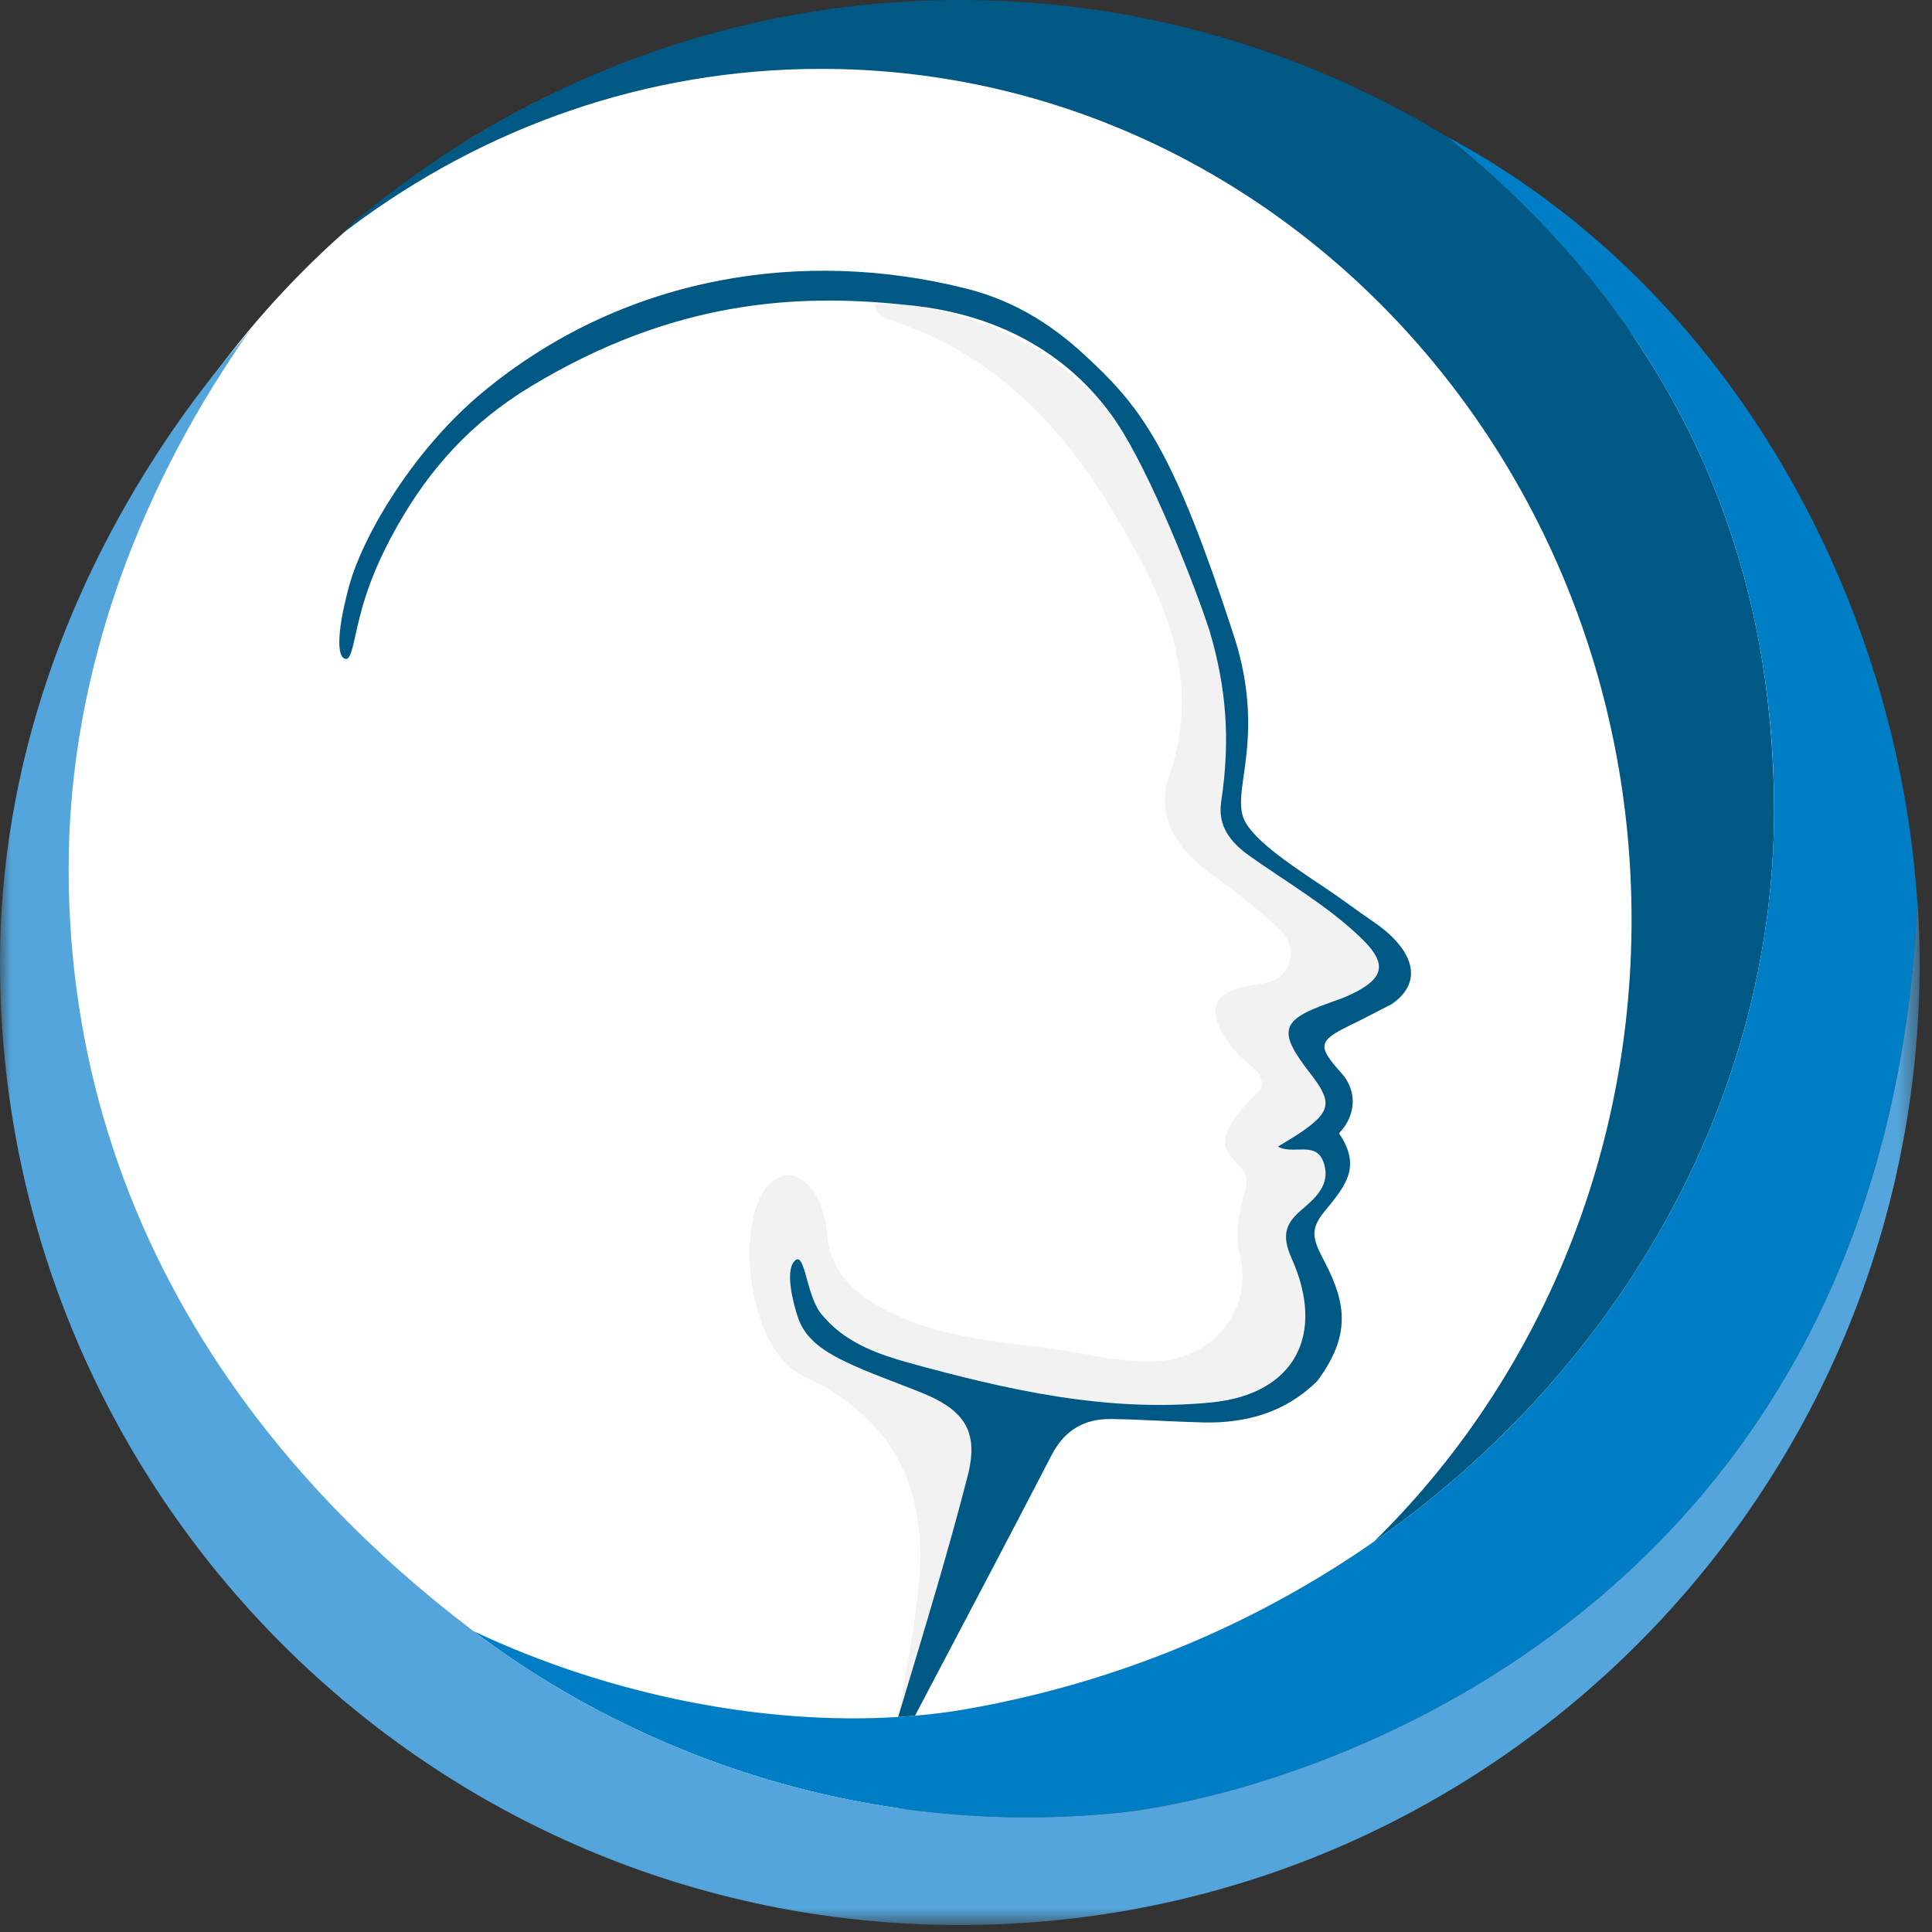
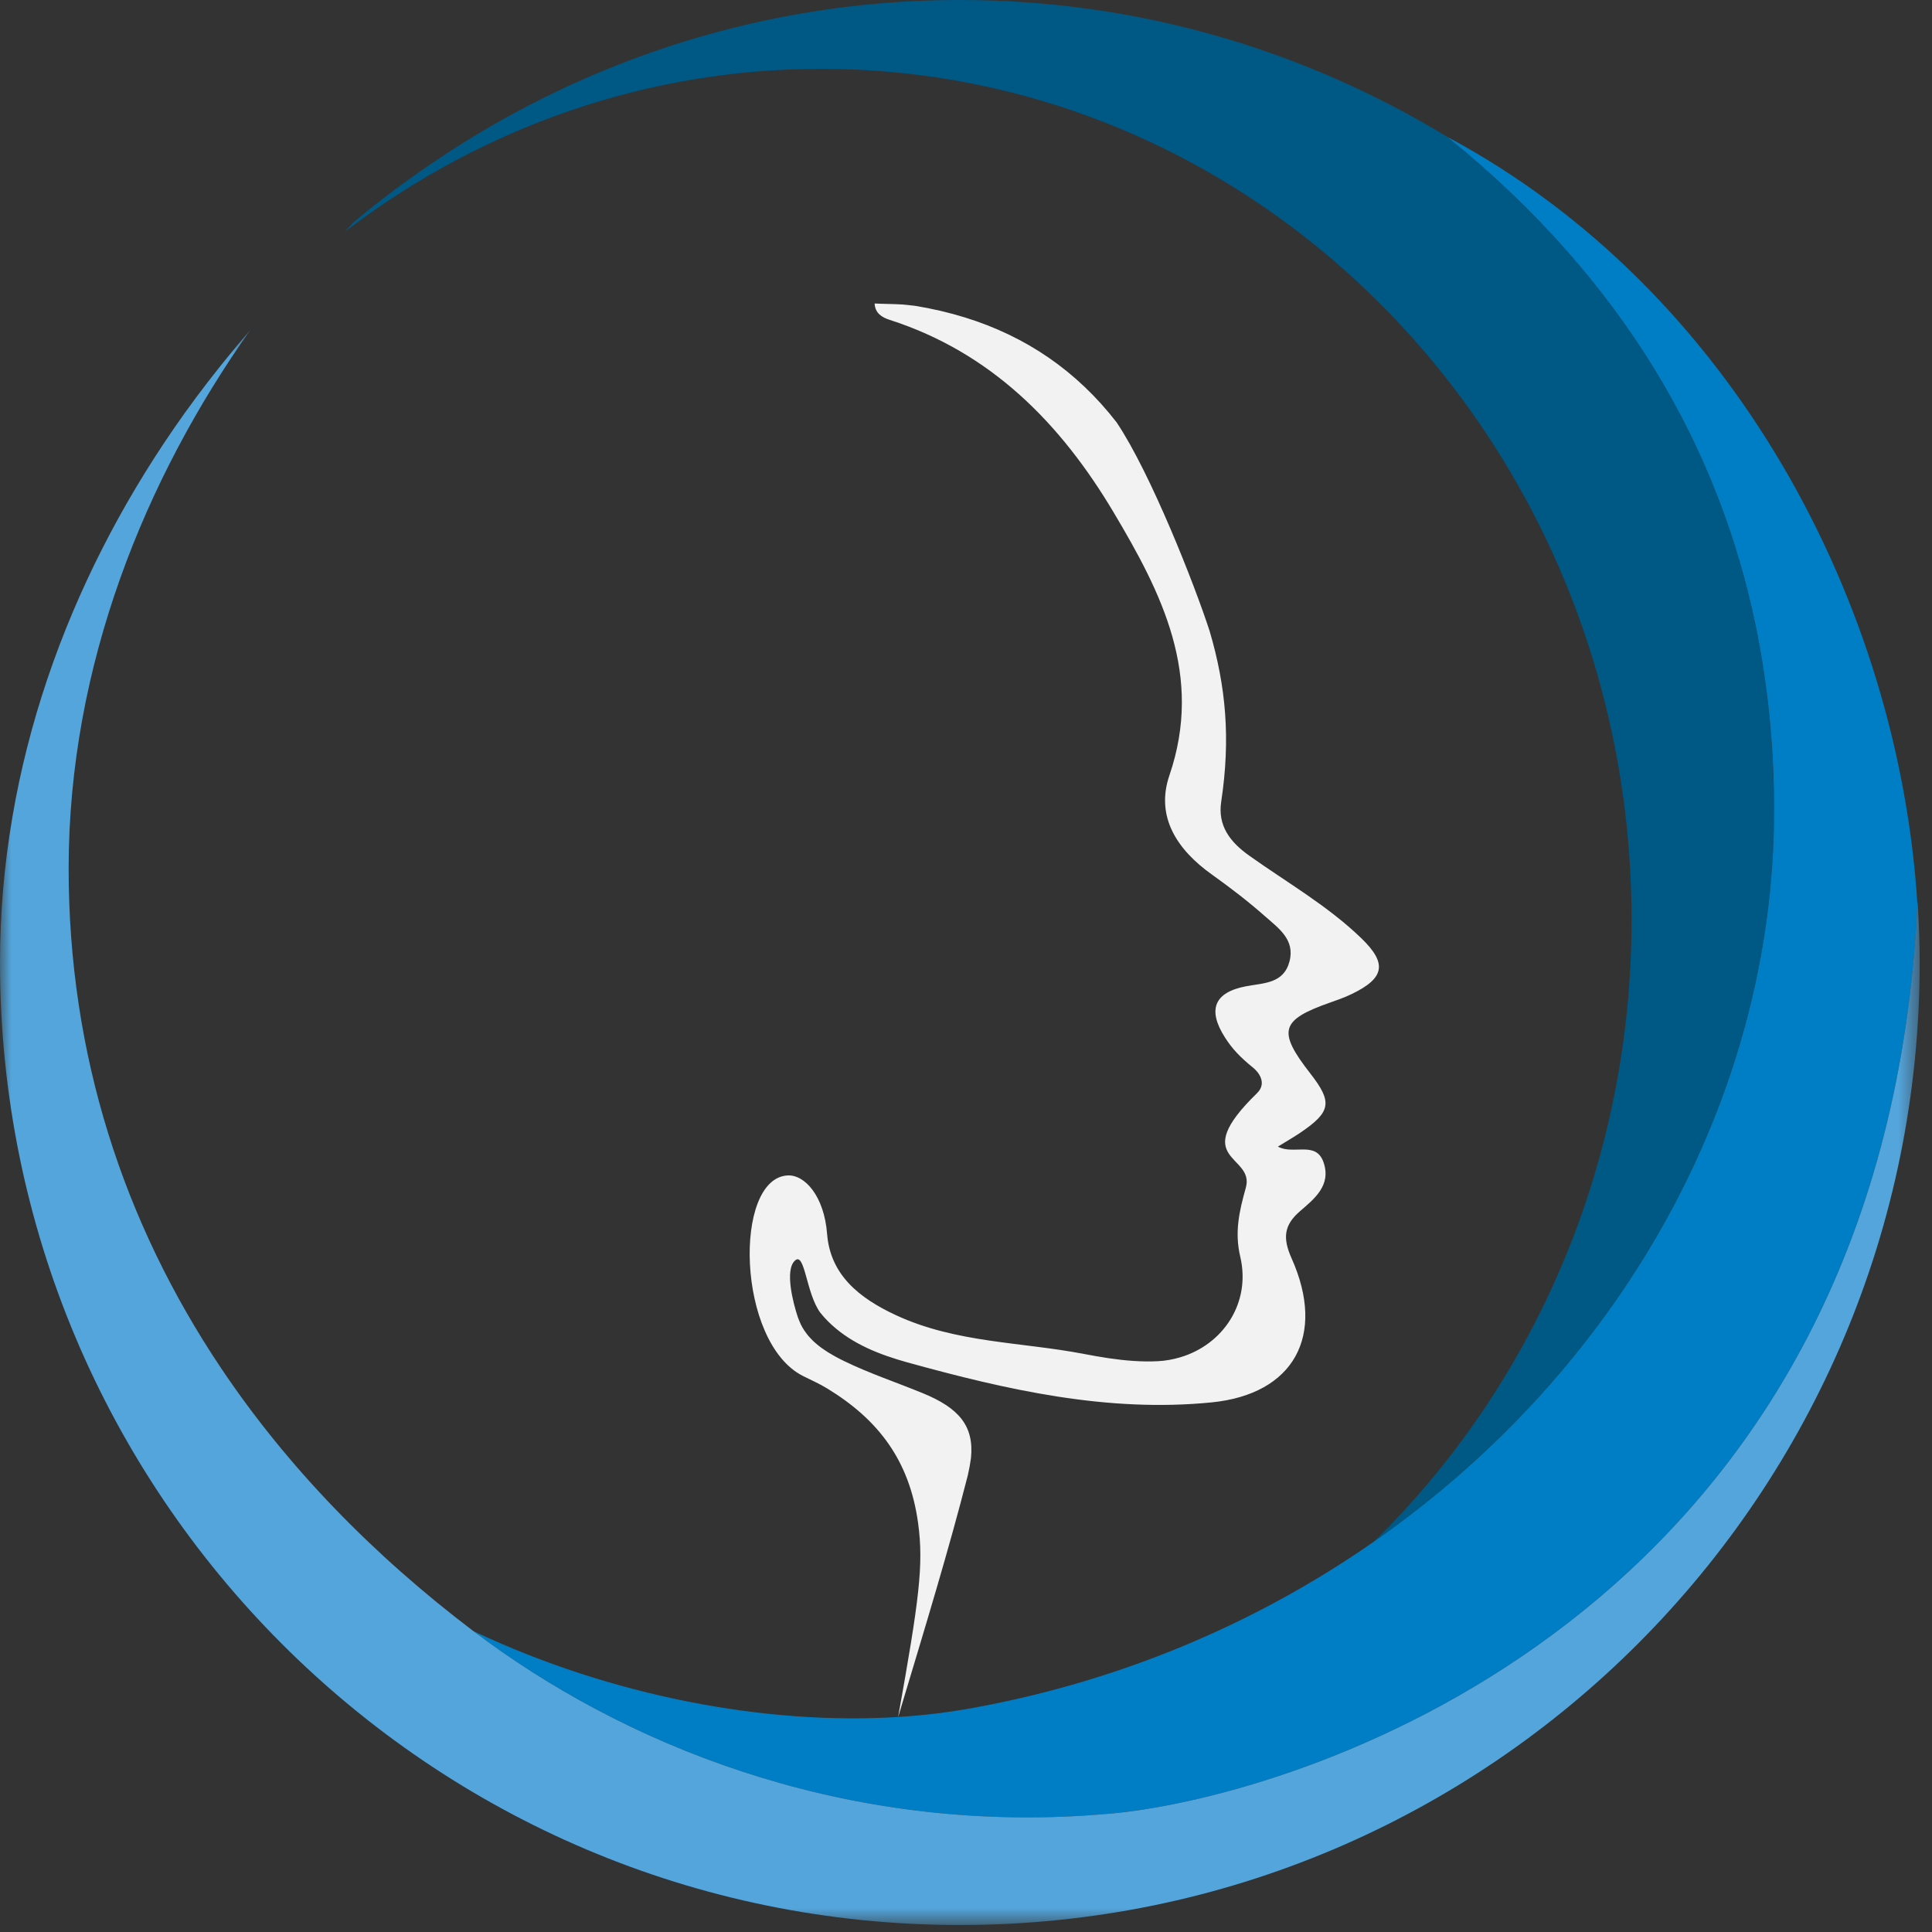
<svg xmlns="http://www.w3.org/2000/svg" xmlns:xlink="http://www.w3.org/1999/xlink" width="87px" height="87px" viewBox="0 0 87 87" version="1.1">
  <rect x="0" y="0" width="87" height="87" fill="#333333" stroke="none" />
  <title>Group</title>
  <desc>Created with Sketch.</desc>
  <defs>
    <path d="M0.816,2.361 C1.366,1.621 1.933,0.882 2.519,0.15 C1.805,1.047 1.116,1.97 0.461,2.922" id="path-1" />
    <path d="M7.012,58.97 C2.614,52.408 0.15,44.848 0.15,36.479 C0.15,27.316 3.608,18.897 8.327,12.231 C9.719,10.614 11.223,9.047 12.88,7.578 C18.849,3.109 26.142,0.465 34.033,0.465 C54.19,0.465 70.531,17.62 70.531,38.782 C70.531,49.837 66.064,59.791 58.932,66.784 C53.612,70.492 47.352,73.158 40.458,74.347 C39.749,74.47 39.013,74.559 38.262,74.626 C40.315,70.715 42.385,66.812 44.414,62.888 C44.999,61.754 45.899,61.245 47.115,61.264 C48.487,61.286 49.857,61.386 51.229,61.418 C53.179,61.464 54.945,60.967 56.375,59.555 C57.891,57.518 57.69,56.078 56.72,54.206 C56.222,53.245 55.986,52.785 56.693,51.93 C57.686,50.726 58.366,49.888 57.356,48.398 C58.158,47.563 58.158,46.46 57.477,45.701 C56.394,44.494 56.381,44.249 57.83,43.547 C58.469,43.239 59.095,42.904 59.727,42.581 C61.198,41.574 60.731,40.11 58.88,38.855 C58.168,38.372 57.485,37.847 56.771,37.372 C55.059,36.235 53.284,35.046 53.016,34.092 C52.762,33.183 53.253,31.999 53.265,29.989 C53.274,28.576 53.026,27.165 52.556,25.801 C52.555,25.795 52.555,25.789 52.553,25.783 C50.023,18.047 48.647,15.957 46.329,13.75 C45.192,12.667 43.38,11.032 40.437,10.328 C33.37,8.579 25.412,9.688 19.041,14.827 C15.775,17.431 13.397,21.455 12.774,23.78 C12.163,26.052 12.264,27.038 12.649,27.038" id="path-3" />
    <path d="M7.147,5.078 C5.349,2.756 3.058,1.202 0.32,0.355 C0.26,0.3 0.183,0.255 0.112,0.206 C2.958,0.941 5.376,2.513 7.077,4.972" id="path-5" />
    <path d="M0.343,3.235 C1.969,2.13 3.671,1.134 5.44,0.259" id="path-7" />
    <polygon id="path-9" points="0 0.425 86.445 0.425 86.445 72.254 0 72.254" />
  </defs>
  <g id="Symbols" stroke="none" stroke-width="1" fill="none" fill-rule="evenodd">
    <g id="Mobile-Logo" transform="translate(-2, -2)">
      <g id="Group" transform="translate(2, 2)">
-         <path d="M1.802,40.894 C1.802,18.479 19.921,0.309 42.274,0.309 C64.626,0.309 82.746,18.479 82.746,40.894 C82.746,63.309 64.626,81.478 42.274,81.478 C19.921,81.478 1.802,63.309 1.802,40.894" id="Fill-1" fill="#FEFEFE" />
        <g id="Group-5" transform="translate(7.352, 16.398)">
          <mask id="mask-2" fill="white">
            <use xlink:href="#path-1" />
          </mask>
          <g id="Clip-4" />
-           <path d="M0.816,2.361 C0.69,2.531 0.573,2.723 0.461,2.922 C1.116,1.97 1.805,1.047 2.519,0.15 C1.933,0.882 1.366,1.621 0.816,2.361" id="Fill-3" mask="url(#mask-2)" />
        </g>
        <g id="Group-8" transform="translate(2.941, 2.636)">
          <mask id="mask-4" fill="white">
            <use xlink:href="#path-3" />
          </mask>
          <g id="Clip-7" />
          <path d="M7.012,58.97 C8.107,51.506 10.412,36.576 12.649,27.038 C12.264,27.038 12.163,26.052 12.774,23.78 C13.397,21.455 15.775,17.431 19.041,14.827 C25.412,9.688 33.37,8.579 40.437,10.328 C43.38,11.032 45.192,12.667 46.329,13.75 C48.647,15.957 50.023,18.047 52.553,25.783 C52.555,25.789 52.555,25.795 52.556,25.801 C53.026,27.165 53.274,28.576 53.265,29.989 C53.253,31.999 52.762,33.183 53.016,34.092 C53.284,35.046 55.059,36.235 56.771,37.372 C57.485,37.847 58.168,38.372 58.88,38.855 C60.731,40.11 61.198,41.574 59.727,42.581 C59.095,42.904 58.469,43.239 57.83,43.547 C56.381,44.249 56.394,44.494 57.477,45.701 C58.158,46.46 58.158,47.563 57.356,48.398 C58.366,49.888 57.686,50.726 56.693,51.93 C55.986,52.785 56.222,53.245 56.72,54.206 C57.69,56.078 57.891,57.518 56.375,59.555 C54.945,60.967 53.179,61.464 51.229,61.418 C49.857,61.386 48.487,61.286 47.115,61.264 C45.899,61.245 44.999,61.754 44.414,62.888 C42.385,66.812 40.315,70.715 38.262,74.626 C39.013,74.559 39.749,74.47 40.458,74.347 C47.352,73.158 53.612,70.492 58.932,66.784 C66.064,59.791 70.531,49.837 70.531,38.782 C70.531,17.62 54.19,0.465 34.033,0.465 C26.142,0.465 18.849,3.109 12.88,7.578 C11.223,9.047 9.719,10.614 8.327,12.231 C3.608,18.897 0.15,27.316 0.15,36.479 C0.15,44.848 2.614,52.408 7.012,58.97" id="Fill-6" mask="url(#mask-4)" />
        </g>
        <g id="Group-11" transform="translate(43.134, 13.941)">
          <mask id="mask-6" fill="white">
            <use xlink:href="#path-5" />
          </mask>
          <g id="Clip-10" />
          <path d="M7.147,5.078 C7.124,5.043 7.1,5.006 7.077,4.972 C5.376,2.513 2.958,0.941 0.112,0.206 C0.183,0.255 0.26,0.3 0.32,0.355 C3.058,1.202 5.349,2.756 7.147,5.078" id="Fill-9" mask="url(#mask-6)" />
        </g>
        <g id="Group-14" transform="translate(19.116, 4.11)">
          <mask id="mask-8" fill="white">
            <use xlink:href="#path-7" />
          </mask>
          <g id="Clip-13" />
-           <path d="M0.343,3.235 C1.969,2.13 3.671,1.134 5.44,0.259 C3.604,1.141 1.911,2.143 0.343,3.235" id="Fill-12" mask="url(#mask-8)" />
+           <path d="M0.343,3.235 C1.969,2.13 3.671,1.134 5.44,0.259 " id="Fill-12" mask="url(#mask-8)" />
        </g>
        <path d="M43.724,65.656 C43.872,64.197 43.163,63.396 41.549,62.735 C40.373,62.252 39.159,61.849 38.017,61.294 C37.883,61.229 37.756,61.163 37.635,61.097 C37.595,61.076 37.56,61.055 37.522,61.033 C37.442,60.988 37.364,60.943 37.29,60.897 C37.249,60.871 37.21,60.845 37.171,60.819 C37.106,60.776 37.043,60.733 36.984,60.69 C36.945,60.662 36.909,60.633 36.872,60.605 C36.817,60.561 36.764,60.517 36.712,60.472 C36.679,60.443 36.647,60.413 36.616,60.384 C36.566,60.336 36.519,60.286 36.474,60.237 C36.448,60.208 36.42,60.18 36.396,60.151 C36.347,60.092 36.302,60.031 36.259,59.969 C36.244,59.947 36.225,59.926 36.211,59.902 C36.155,59.816 36.104,59.727 36.059,59.635 C36.049,59.615 36.042,59.593 36.033,59.572 C35.999,59.498 35.967,59.422 35.939,59.343 C35.936,59.335 35.932,59.327 35.929,59.318 C35.714,58.681 35.33,57.188 35.797,56.767 C36.245,56.345 36.296,58.232 36.933,59.104 C36.977,59.158 37.02,59.212 37.066,59.263 C37.088,59.291 37.112,59.316 37.134,59.341 C37.997,60.28 39.136,60.824 40.395,61.213 C40.547,61.26 40.699,61.305 40.853,61.348 C45.339,62.588 49.866,63.618 54.56,63.151 C58.265,62.783 59.719,60.145 58.163,56.667 C57.757,55.758 57.808,55.172 58.545,54.537 C59.196,53.977 59.951,53.374 59.604,52.35 C59.265,51.351 58.254,52.022 57.545,51.633 C57.924,51.399 58.258,51.208 58.575,50.993 C59.94,50.064 60.009,49.63 59.007,48.343 C57.518,46.432 57.655,45.936 59.879,45.152 C60.215,45.034 60.553,44.916 60.872,44.761 C62.353,44.045 62.479,43.388 61.303,42.251 C59.789,40.787 57.957,39.743 56.254,38.531 C55.384,37.913 54.829,37.178 54.992,36.103 C55.421,33.259 55.204,30.906 54.473,28.425 C53.802,26.349 51.817,21.304 50.281,19.018 C48.482,16.697 46.191,15.143 43.454,14.296 C42.73,14.072 41.975,13.896 41.19,13.769 C41.005,13.748 40.817,13.73 40.631,13.711 C40.218,13.686 39.8,13.688 39.386,13.667 C39.403,14.106 39.722,14.295 40.064,14.404 C44.639,15.876 47.771,19.077 50.148,23.073 C52.309,26.703 54.2,30.411 52.659,34.918 C52.023,36.783 53.013,38.27 54.567,39.377 C55.393,39.967 56.204,40.587 56.963,41.259 C57.559,41.787 58.324,42.304 58.069,43.287 C57.809,44.293 56.923,44.26 56.117,44.412 C54.681,44.682 54.357,45.463 55.166,46.726 C55.486,47.227 55.843,47.605 56.433,48.083 C56.68,48.282 57.067,48.778 56.603,49.229 C53.461,52.285 56.518,51.984 56.101,53.483 C55.804,54.55 55.588,55.48 55.85,56.591 C56.339,58.662 55.084,60.552 53.139,61.123 C52.823,61.217 52.491,61.278 52.143,61.296 C51.766,61.316 51.393,61.308 51.023,61.283 C50.279,61.233 49.545,61.11 48.814,60.97 C45.988,60.426 43.06,60.481 40.352,59.227 C38.68,58.452 37.388,57.402 37.245,55.565 C37.114,53.865 36.243,52.891 35.468,52.931 C33.012,53.06 33.167,60.46 36.161,61.963 C36.526,62.146 36.902,62.311 37.25,62.524 C39.537,63.918 40.956,65.748 41.344,68.594 C41.598,70.464 41.394,72.015 40.444,77.318 L40.445,77.318 C41.768,72.922 42.726,69.775 43.581,66.438 C43.647,66.152 43.693,65.893 43.724,65.656" id="Fill-15" fill="#F2F2F2" />
-         <path d="M16.309,27.369 C16.62,26.283 17.08,25.113 17.896,23.677 C19.352,21.114 21.188,19.036 23.942,17.377 C30.353,13.513 35.877,13.23 40.631,13.712 C40.817,13.73 41.005,13.748 41.189,13.769 C41.896,13.85 42.582,13.976 43.246,14.147 C46.092,14.881 48.509,16.453 50.211,18.913 C50.234,18.946 50.258,18.983 50.281,19.019 C51.817,21.304 53.803,26.349 54.473,28.424 C55.204,30.906 55.421,33.259 54.991,36.103 C54.829,37.178 55.384,37.913 56.254,38.532 C57.958,39.743 59.789,40.787 61.303,42.251 C62.479,43.388 62.353,44.046 60.873,44.761 C60.553,44.916 60.214,45.034 59.879,45.153 C57.655,45.936 57.518,46.431 59.007,48.343 C60.008,49.629 59.94,50.064 58.575,50.993 C58.258,51.209 57.924,51.399 57.545,51.633 C58.253,52.022 59.265,51.351 59.604,52.35 C59.951,53.374 59.196,53.977 58.545,54.537 C57.808,55.172 57.757,55.758 58.164,56.667 C59.719,60.146 58.265,62.784 54.56,63.152 C49.866,63.618 45.339,62.587 40.854,61.348 C40.699,61.305 40.546,61.259 40.394,61.213 C39.131,60.829 37.972,60.299 37.134,59.341 C37.111,59.315 37.088,59.29 37.066,59.264 C37.031,59.223 36.993,59.187 36.96,59.144 C36.95,59.132 36.942,59.117 36.933,59.104 C36.296,58.232 36.245,56.345 35.797,56.768 C35.331,57.188 35.714,58.68 35.929,59.318 C35.932,59.327 35.936,59.334 35.939,59.343 C35.967,59.422 35.999,59.498 36.032,59.572 C36.042,59.593 36.049,59.615 36.059,59.635 C36.104,59.728 36.155,59.817 36.211,59.902 C36.226,59.925 36.243,59.946 36.259,59.969 C36.302,60.031 36.347,60.092 36.396,60.15 C36.42,60.18 36.448,60.208 36.474,60.237 C36.519,60.287 36.566,60.336 36.616,60.384 C36.647,60.413 36.679,60.442 36.712,60.472 C36.763,60.517 36.817,60.561 36.873,60.605 C36.908,60.634 36.946,60.662 36.984,60.69 C37.043,60.733 37.106,60.776 37.171,60.819 C37.21,60.844 37.249,60.871 37.291,60.897 C37.364,60.943 37.442,60.987 37.522,61.033 C37.559,61.054 37.596,61.076 37.635,61.097 C37.756,61.163 37.883,61.229 38.018,61.294 C39.159,61.849 40.373,62.253 41.55,62.735 C43.163,63.396 43.872,64.198 43.724,65.656 C43.699,65.899 43.653,66.157 43.581,66.438 C42.726,69.774 41.768,72.923 40.445,77.317 C40.699,77.301 40.952,77.284 41.203,77.261 C43.256,73.351 45.326,69.448 47.355,65.524 C47.94,64.39 48.84,63.881 50.056,63.9 C51.428,63.921 52.798,64.021 54.17,64.054 C56.12,64.1 57.886,63.603 59.316,62.19 C60.831,60.153 60.63,58.713 59.66,56.842 C59.162,55.881 58.927,55.421 59.634,54.565 C60.627,53.362 61.307,52.524 60.297,51.034 C61.099,50.199 61.099,49.096 60.418,48.337 C59.335,47.129 59.322,46.884 60.771,46.183 C61.41,45.874 62.036,45.539 62.668,45.217 C64.139,44.21 63.672,42.746 61.821,41.49 C61.109,41.008 60.426,40.483 59.711,40.007 C58,38.87 56.225,37.681 55.957,36.727 C55.702,35.818 56.194,34.635 56.206,32.625 C56.215,31.211 55.967,29.8 55.497,28.436 C55.496,28.431 55.496,28.424 55.494,28.419 C52.964,20.682 51.588,18.592 49.27,16.386 C48.133,15.303 46.321,13.667 43.377,12.963 C36.311,11.215 28.353,12.324 21.982,17.463 C18.716,20.067 16.339,24.09 15.714,26.415 C15.104,28.687 15.206,29.673 15.59,29.673 C15.865,29.673 15.958,28.596 16.309,27.369" id="Fill-17" fill="#005885" />
        <path d="M73.471,41.418 C73.471,52.472 69.006,62.426 61.872,69.42 C72.908,61.726 79.868,49.523 79.89,36.54 C79.884,34.257 79.714,32.042 79.377,29.901 C79.375,29.885 79.372,29.869 79.37,29.852 C79.327,29.58 79.279,29.311 79.231,29.041 C79.196,28.853 79.161,28.663 79.124,28.474 C79.111,28.407 79.097,28.34 79.083,28.273 C77.449,20.282 73.203,12.66 65.177,6.165 C58.741,2.253 51.239,-4.47641924e-13 43.222,-4.47641924e-13 C36.533,-4.47641924e-13 30.207,1.575 24.557,4.369 C22.787,5.244 21.085,6.24 19.459,7.345 C18.227,8.182 17.035,9.074 15.896,10.032 C15.771,10.164 15.648,10.297 15.526,10.431 C15.623,10.356 15.724,10.287 15.821,10.214 C21.79,5.744 29.083,3.101 36.973,3.101 C57.131,3.101 73.471,20.256 73.471,41.418" id="Fill-19" fill="#005885" />
        <path d="M79.083,28.273 C79.097,28.34 79.111,28.407 79.124,28.474 C79.161,28.663 79.196,28.852 79.23,29.041 C79.279,29.311 79.327,29.58 79.37,29.852 C79.372,29.868 79.375,29.885 79.377,29.901 C79.725,32.076 79.891,34.273 79.891,36.479 C79.891,36.5 79.89,36.52 79.89,36.54 C79.868,49.523 72.907,61.727 61.872,69.42 C56.554,73.128 50.293,75.793 43.398,76.983 C42.69,77.105 41.954,77.194 41.203,77.261 C40.953,77.283 40.699,77.301 40.445,77.317 L40.444,77.317 C34.553,77.688 27.586,76.411 21.315,73.449 C27.987,78.506 37.667,82.468 48.867,81.757 C49.086,81.741 49.307,81.726 49.526,81.707 C49.693,81.694 49.859,81.683 50.026,81.667 C50.529,81.616 51.026,81.548 51.523,81.479 C61.19,79.973 84.899,71.14 86.343,40.721 C85.51,27.315 78.12,13.097 65.176,6.165 C73.203,12.66 77.449,20.282 79.083,28.273" id="Fill-21" fill="#007EC5" />
        <g id="Group-25" transform="translate(0, 14.432)">
          <mask id="mask-10" fill="white">
            <use xlink:href="#path-9" />
          </mask>
          <g id="Clip-24" />
          <path d="M86.35,26.166 C86.348,26.208 86.344,26.248 86.342,26.289 C84.899,56.708 61.19,65.541 51.523,67.047 C50.987,67.13 50.493,67.193 50.05,67.233 C50.042,67.234 50.035,67.234 50.027,67.235 C49.859,67.251 49.693,67.261 49.526,67.275 C49.307,67.294 49.087,67.309 48.866,67.324 C37.667,68.036 27.988,64.074 21.315,59.017 C16.756,55.561 12.916,51.593 9.953,47.173 C5.555,40.611 3.091,33.051 3.091,24.682 C3.091,15.519 6.549,7.1 11.268,0.434 C11.27,0.431 11.272,0.428 11.274,0.425 C11.249,0.453 11.226,0.484 11.201,0.512 C10.882,0.88 10.57,1.256 10.26,1.635 C10.13,1.795 10,1.955 9.872,2.116 C9.157,3.013 8.468,3.936 7.813,4.888 C3.083,11.763 0,20.022 0,28.911 C0,52.849 19.352,72.254 43.222,72.254 C67.093,72.254 86.445,52.849 86.445,28.911 C86.445,27.988 86.406,27.075 86.35,26.166" id="Fill-23" fill="#53A5DB" mask="url(#mask-10)" />
        </g>
      </g>
    </g>
  </g>
</svg>